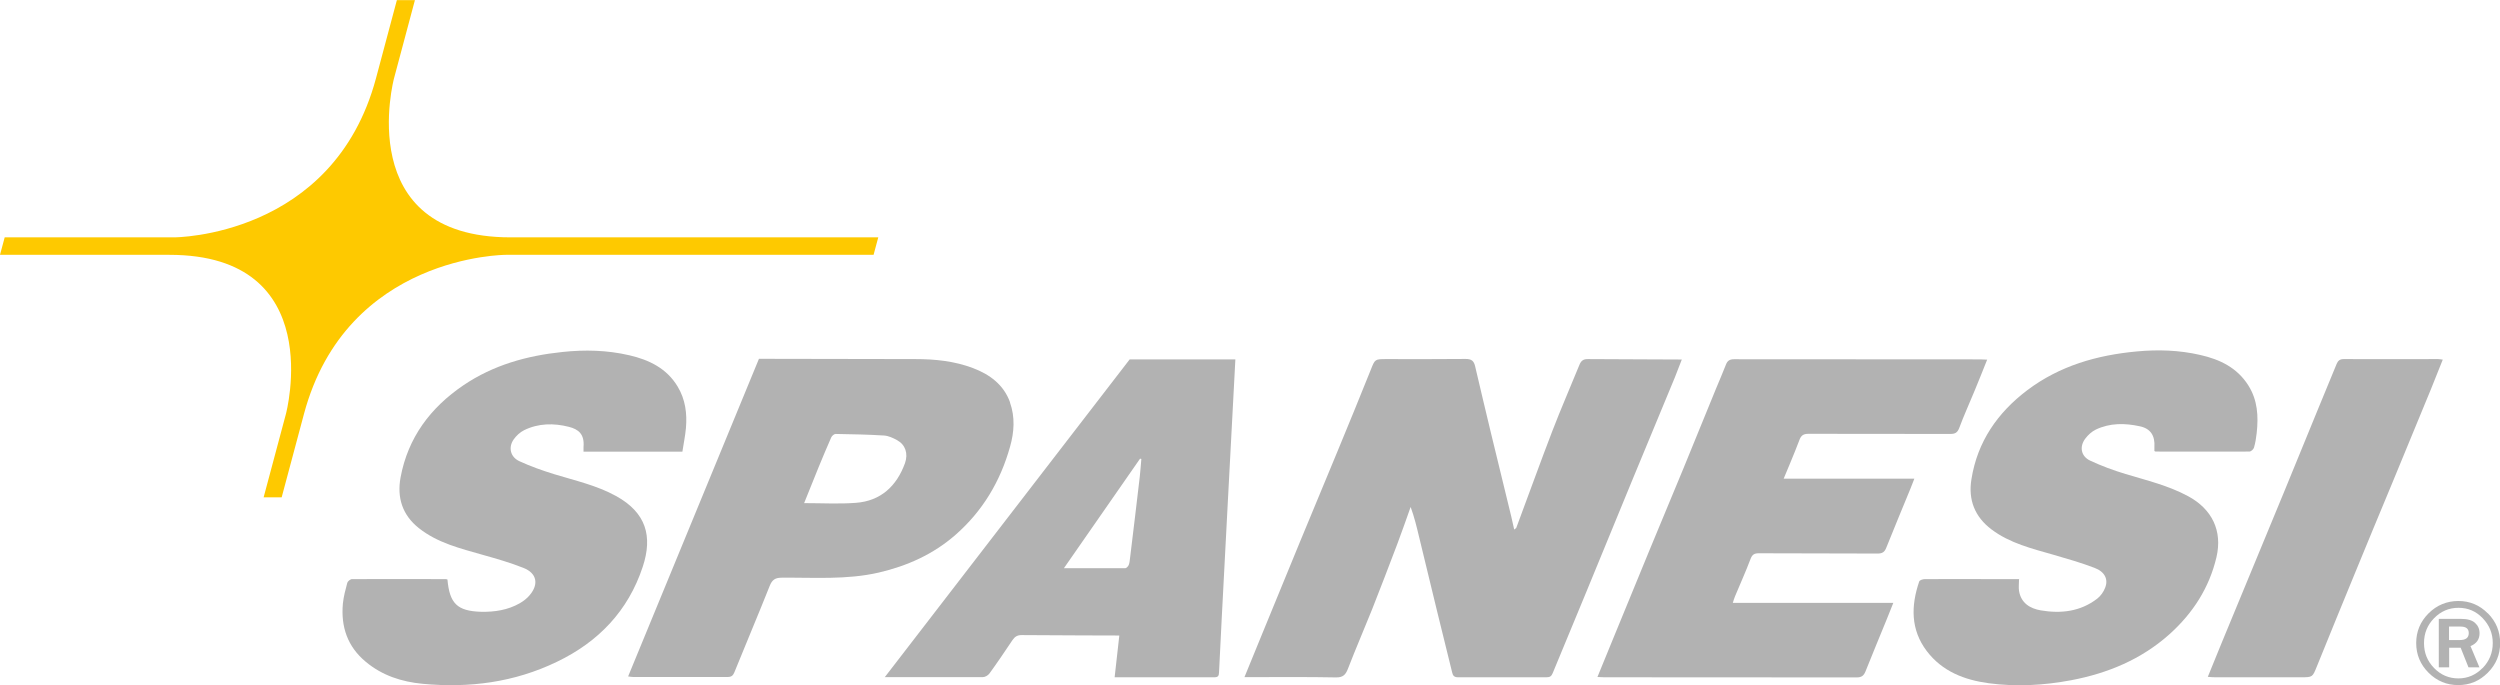
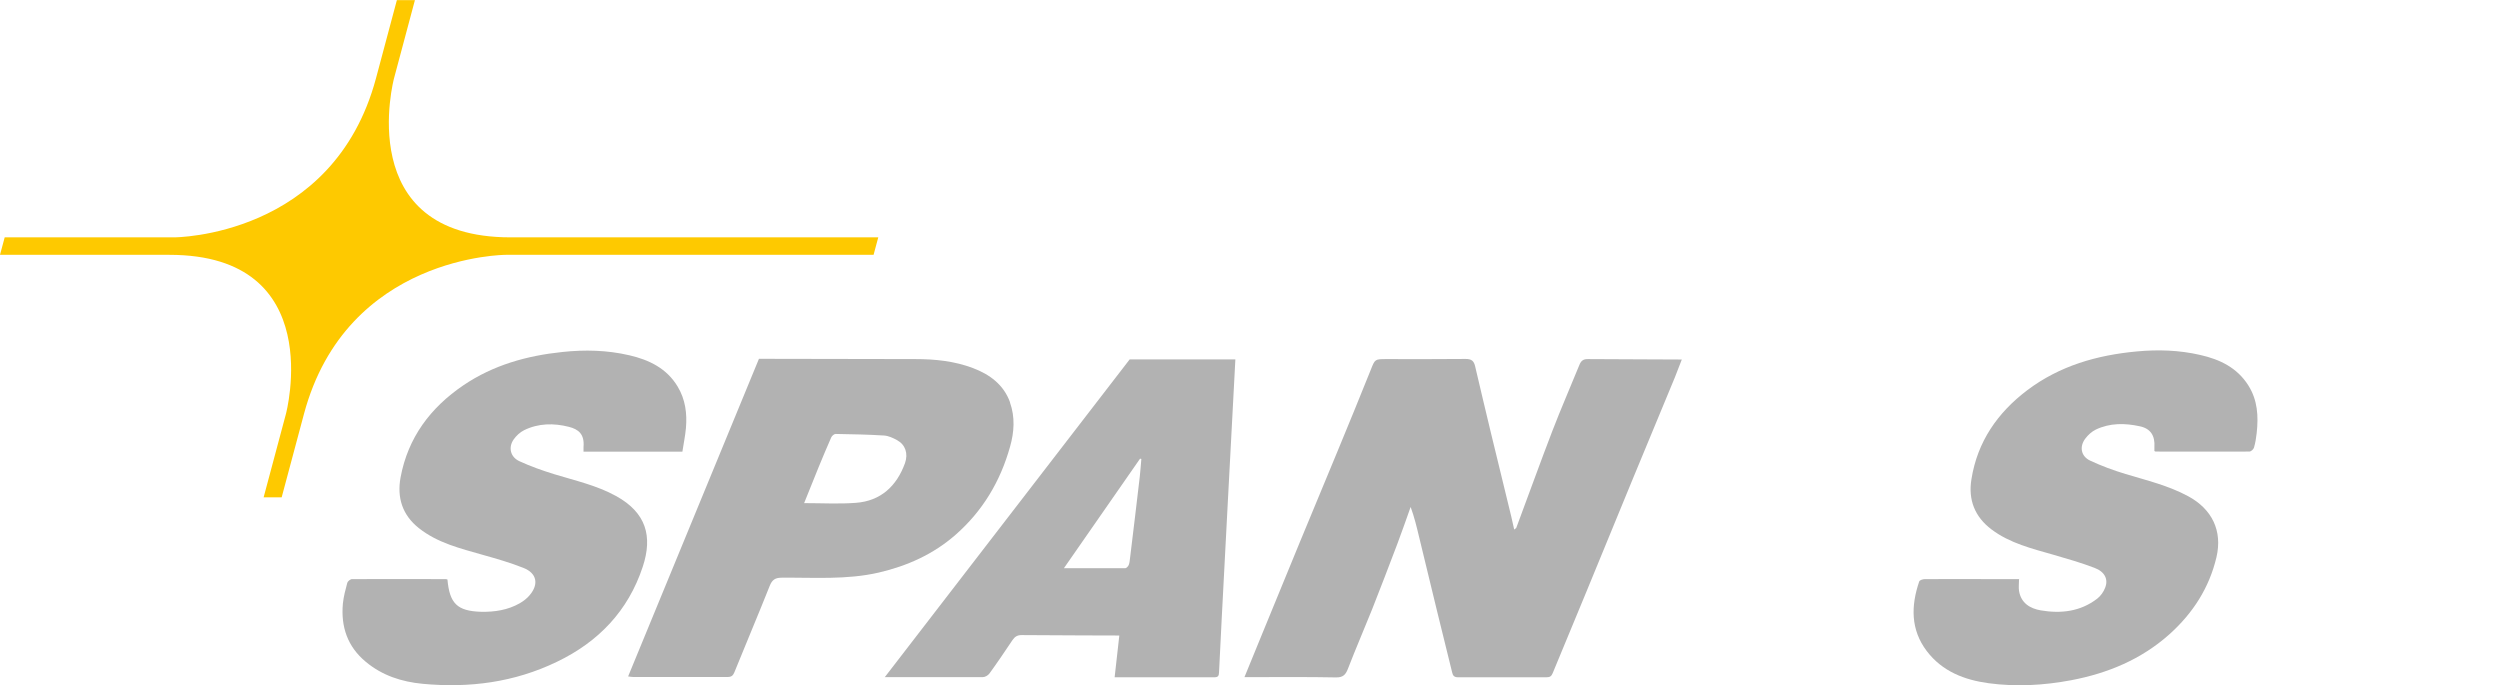
<svg xmlns="http://www.w3.org/2000/svg" id="Capa_1" data-name="Capa 1" viewBox="0 0 176 48.25">
  <defs>
    <style> .cls-1 { fill: #b2b2b2; } .cls-2 { fill: #fec900; } </style>
  </defs>
  <path class="cls-2" d="m61.5,17.94l.33-1.23h-25.89c-11.2,0-8.2-11.2-8.2-11.2l1.47-5.5h-1.27l-1.47,5.5c-3,11.2-14.21,11.2-14.21,11.2H.33l-.33,1.23h11.93c11.2,0,8.2,11.2,8.2,11.2l-1.57,5.87h1.27l1.57-5.87c3-11.2,14.21-11.2,14.21-11.2h25.89Z" />
  <path class="cls-1" d="m87.61,47.67c.43-1.05.83-2.02,1.22-2.98.9-2.18,1.79-4.37,2.69-6.55.88-2.13,1.77-4.26,2.65-6.39.79-1.9,1.56-3.8,2.33-5.71.3-.76.29-.76,1.11-.76,1.86,0,3.72.01,5.57-.01.41,0,.58.13.67.52.36,1.56.74,3.12,1.11,4.68.47,1.96.96,3.92,1.43,5.88.07.29.13.58.21.93.08-.07.14-.09.15-.13.85-2.27,1.67-4.56,2.54-6.82.6-1.56,1.27-3.09,1.9-4.64.12-.29.27-.42.61-.41,2.04.02,6.38.02,6.6.03-.18.45-.33.86-.49,1.26-.99,2.4-1.99,4.79-2.98,7.19-1.09,2.64-2.17,5.29-3.26,7.93-.78,1.9-1.58,3.8-2.36,5.7-.09.22-.2.29-.43.29-2.08,0-4.16,0-6.24,0-.27,0-.36-.12-.41-.35-.36-1.48-.72-2.95-1.09-4.43-.41-1.69-.82-3.38-1.23-5.08-.17-.71-.34-1.42-.6-2.13-.31.87-.61,1.74-.94,2.61-.58,1.53-1.17,3.07-1.77,4.59-.56,1.4-1.16,2.78-1.7,4.18-.16.42-.34.63-.85.62-1.97-.04-3.94-.02-5.91-.02h-.55Z" />
-   <path class="cls-1" d="m139.9,25.31c-.31.78-.59,1.48-.88,2.18-.36.88-.76,1.75-1.09,2.64-.13.34-.3.42-.63.42-3.33,0-6.66,0-9.98-.01-.37,0-.53.12-.65.46-.3.81-1.1,2.7-1.1,2.7h9.2c-.11.27-.19.48-.27.69-.57,1.39-1.15,2.78-1.71,4.18-.12.3-.28.4-.61.4-2.79-.02-5.57,0-8.36-.02-.33,0-.47.1-.59.42-.33.88-.72,1.73-1.08,2.6-.06.14-.1.28-.16.47h11.3c-.17.42-.31.79-.46,1.15-.5,1.23-1.01,2.45-1.5,3.68-.12.29-.27.42-.61.42-5.93-.01-11.86-.01-17.8-.01-.14,0-.27-.01-.46-.02.34-.82.65-1.6.97-2.37.91-2.21,1.81-4.41,2.72-6.62.78-1.89,1.57-3.77,2.35-5.66.77-1.88,1.54-3.76,2.3-5.63.24-.57.48-1.14.71-1.72.1-.26.26-.37.56-.37,5.78.01,11.56,0,17.34.01.14,0,.27.01.5.02" />
  <path class="cls-1" d="m142.14,40.75c0,.33-.04.6,0,.85.14.86.78,1.24,1.53,1.37,1.42.24,2.79.09,3.98-.83.24-.19.44-.47.55-.76.24-.59-.02-1.13-.74-1.4-.94-.36-1.91-.64-2.88-.92-1.53-.44-3.08-.81-4.38-1.79-1.18-.89-1.65-2.09-1.41-3.54.42-2.64,1.84-4.68,3.93-6.26,2.28-1.72,4.91-2.47,7.72-2.73,1.5-.14,2.99-.09,4.46.25,1.37.31,2.59.89,3.38,2.14.66,1.04.72,2.18.59,3.36-.04.34-.09.69-.19,1.02-.03.12-.21.28-.32.28-2.2.01-4.41,0-6.61,0-.02,0-.05-.02-.08-.04,0-.09,0-.19,0-.28.05-.79-.26-1.3-1.03-1.46-1.05-.23-2.1-.24-3.09.23-.29.14-.55.38-.74.63-.43.56-.32,1.24.32,1.55.81.38,1.65.69,2.51.95,1.49.45,3.01.81,4.4,1.56,1.69.91,2.43,2.44,2,4.29-.51,2.17-1.67,3.96-3.31,5.43-1.98,1.77-4.34,2.75-6.93,3.24-1.92.36-3.86.47-5.79.21-1.71-.23-3.28-.83-4.37-2.27-1.14-1.51-1.11-3.18-.53-4.89.03-.1.26-.17.4-.17,1.63-.01,3.27,0,4.91,0h1.75Z" />
  <path class="cls-1" d="m31.5,40.79c.15,1.69.68,2.23,2.37,2.28.94.02,1.88-.12,2.72-.6.26-.15.51-.34.7-.57.66-.78.5-1.55-.44-1.92-.93-.37-1.91-.65-2.87-.92-1.57-.45-3.16-.83-4.48-1.87-1.18-.93-1.56-2.16-1.3-3.58.52-2.8,2.1-4.91,4.43-6.49,2.1-1.42,4.46-2.08,6.96-2.34,1.58-.17,3.16-.13,4.71.23,1.39.32,2.64.92,3.41,2.21.54.9.67,1.89.58,2.92-.05.56-.17,1.11-.25,1.66h-6.96c0-.12,0-.23,0-.33.08-.91-.36-1.25-1.03-1.42-1.06-.27-2.15-.26-3.16.24-.28.14-.55.39-.73.65-.39.56-.23,1.24.41,1.53.8.37,1.63.66,2.47.92,1.47.45,2.97.78,4.33,1.53,2.12,1.17,2.59,2.83,1.88,4.98-1.02,3.1-3.12,5.29-6.04,6.69-3,1.45-6.17,1.86-9.46,1.55-1.47-.14-2.84-.58-4-1.55-1.29-1.07-1.76-2.47-1.61-4.1.05-.49.18-.98.31-1.46.03-.11.22-.26.33-.26,2.2-.01,4.41,0,6.61,0,.04,0,.08.02.11.03" />
  <path class="cls-1" d="m71.11,28.33c-.45-1.25-1.43-1.97-2.62-2.42-1.3-.49-2.66-.63-4.04-.63-3.35,0-11.02-.02-11.02-.02,0,0-8.75,21.26-9.21,22.36.14.02.25.04.35.04,2.22,0,4.44,0,6.65,0,.27,0,.38-.09.48-.33.82-2.03,1.68-4.05,2.49-6.09.17-.42.38-.57.84-.57,2.28-.02,4.57.16,6.83-.36,2.02-.47,3.84-1.29,5.4-2.65,1.92-1.68,3.17-3.78,3.85-6.22.29-1.02.36-2.08-.01-3.11m-7.39,4.28c-.59,1.62-1.71,2.66-3.46,2.79-1.18.09-2.38.02-3.64.02.35-.87.69-1.7,1.02-2.53.29-.7.58-1.4.89-2.1.05-.11.2-.24.31-.24,1.14.02,2.27.04,3.4.11.32.02.64.17.93.33.58.32.79.94.55,1.62" />
  <path class="cls-1" d="m86.96,25.3h-7.43l-17.24,22.37s4.68,0,6.9,0c.16,0,.37-.12.47-.26.56-.77,1.09-1.56,1.62-2.35.16-.23.33-.35.64-.35,2.13.02,6.88.03,6.88.03l-.33,2.94s4.78,0,7.03,0c.27,0,.31-.12.32-.35.03-.96,1.15-22.03,1.15-22.03m-6.62,7.02c-.04.41-.06.83-.11,1.24-.22,1.92-.46,3.85-.69,5.77-.02.15-.03.31-.09.45-.04.09-.15.21-.23.22-1.4.01-2.8,0-4.33,0,1.84-2.64,3.6-5.17,5.36-7.71.03,0,.06.01.09.02" />
-   <path class="cls-1" d="m171.97,25.32c-.29.73-.56,1.41-.84,2.1-.91,2.21-1.82,4.42-2.73,6.62-.89,2.14-1.78,4.28-2.66,6.43-.88,2.14-1.76,4.29-2.63,6.44-.31.76-.29.77-1.11.77-2.01,0-4.02,0-6.03,0-.16,0-.32-.01-.54-.03.34-.83.66-1.61.97-2.38.69-1.66,1.37-3.32,2.06-4.98.78-1.89,1.56-3.77,2.34-5.66.78-1.9,1.56-3.8,2.34-5.71.45-1.1.91-2.2,1.36-3.3.09-.21.21-.34.49-.34,2.22.01,4.44,0,6.65,0,.09,0,.19.02.34.04" />
-   <path class="cls-1" d="m175.14,43.18c-.57-.58-1.27-.87-2.07-.87s-1.52.29-2.1.87c-.58.58-.87,1.28-.87,2.09s.29,1.51.87,2.09c.58.58,1.28.87,2.09.87s1.5-.29,2.08-.87c.58-.58.87-1.28.87-2.09s-.29-1.51-.86-2.09m-.38,3.85c-.47.48-1.04.73-1.7.73s-1.24-.24-1.71-.73c-.48-.49-.71-1.07-.71-1.76s.24-1.27.71-1.75c.48-.49,1.05-.73,1.72-.73s1.23.24,1.7.73c.47.49.71,1.07.71,1.75s-.24,1.27-.71,1.76m-.85-1.55c.42-.17.63-.47.63-.9,0-.3-.11-.54-.32-.73-.21-.19-.54-.28-.97-.28h-1.58v3.41h.73v-1.38h.81l.55,1.38h.77l-.63-1.5Zm-1.51-1.37h.8c.39,0,.58.15.58.46,0,.33-.21.49-.64.49h-.75v-.95Z" />
</svg>